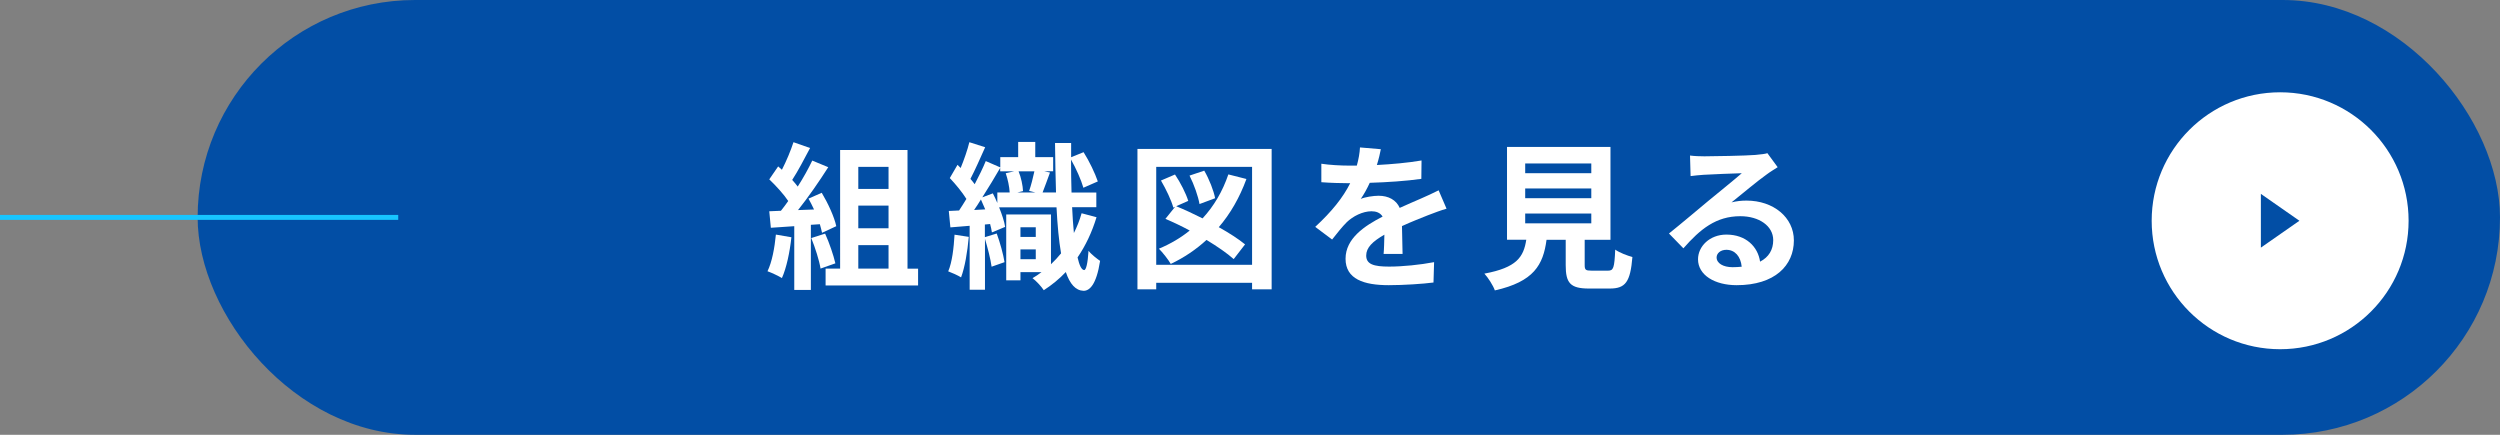
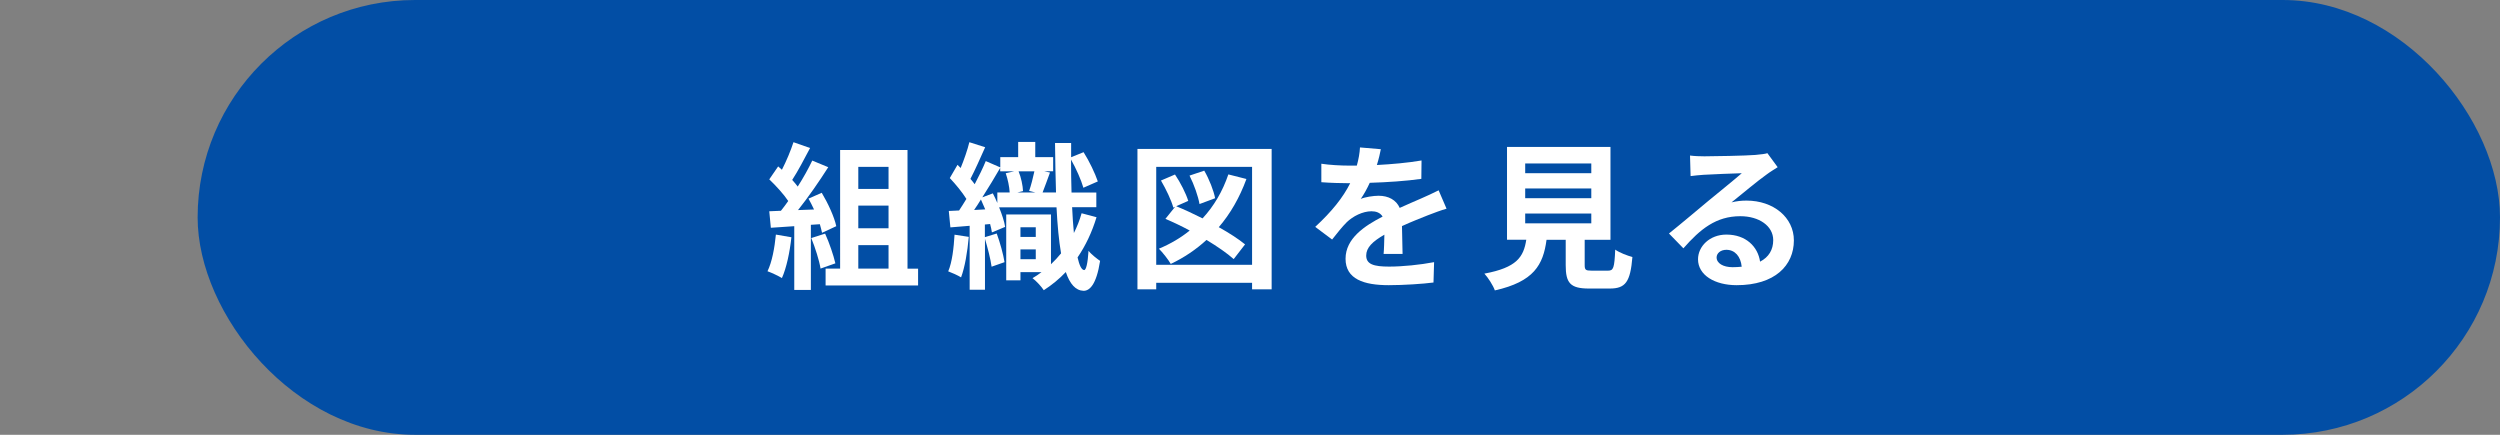
<svg xmlns="http://www.w3.org/2000/svg" id="_レイヤー_2" data-name="レイヤー 2" viewBox="0 0 253 44">
  <rect x="0" y="0" width="253" height="44" fill="#808080" stroke="none" />
  <defs>
    <style>
      .cls-1 {
        fill: #fff;
      }

      .cls-2 {
        fill: #024ea5;
      }

      .cls-3 {
        fill: none;
        stroke: #17c5ff;
        stroke-miterlimit: 10;
        stroke-width: .5px;
      }
    </style>
  </defs>
  <g id="banner">
    <g>
      <rect class="cls-2" x="20" y="0" width="233" height="44" rx="22" ry="22" />
      <g>
        <path class="cls-1" d="M80.09,24.01c-.16,1.5-.5,3.11-.96,4.13-.34-.21-1.04-.54-1.46-.69,.46-.94,.72-2.37,.85-3.71l1.57,.27Zm1.97-1.25v6.58h-1.68v-6.45l-2.37,.16-.16-1.67,1.18-.05c.24-.3,.5-.64,.74-.99-.46-.69-1.25-1.55-1.92-2.19l.9-1.31c.13,.11,.26,.22,.38,.34,.45-.88,.9-1.95,1.17-2.79l1.68,.59c-.58,1.1-1.23,2.34-1.81,3.23,.21,.22,.4,.46,.56,.67,.58-.9,1.09-1.83,1.47-2.63l1.62,.67c-.9,1.41-2.02,3.04-3.06,4.34l1.62-.06c-.18-.38-.37-.77-.56-1.1l1.34-.59c.64,1.07,1.28,2.46,1.47,3.38l-1.44,.67c-.05-.26-.13-.54-.22-.87l-.91,.06Zm1.44,.88c.43,.94,.85,2.19,1.04,3.01l-1.5,.53c-.13-.82-.54-2.11-.94-3.09l1.41-.45Zm9.41,3.54v1.71h-9.36v-1.71h1.47V15.18h6.82v12.01h1.07Zm-6.05-10.29v2.23h3.06v-2.23h-3.06Zm3.06,3.92h-3.06v2.29h3.06v-2.29Zm-3.06,6.37h3.06v-2.37h-3.06v2.37Z" />
        <path class="cls-1" d="M98.04,23.97c-.13,1.5-.4,3.09-.78,4.1-.3-.19-.94-.48-1.3-.61,.4-.94,.56-2.37,.64-3.71l1.44,.22Zm12.93-1.99c-.46,1.51-1.1,2.87-1.92,4.07,.18,.8,.4,1.26,.66,1.28,.21,.02,.37-.72,.45-1.95,.26,.35,.91,.85,1.17,1.02-.38,2.46-1.09,3.04-1.68,3.03-.8-.03-1.38-.69-1.79-1.9-.66,.7-1.41,1.31-2.23,1.84-.22-.35-.78-.96-1.14-1.22,.32-.19,.62-.38,.91-.61h-2.13v.83h-1.44v-6.67h4.53v5.04c.37-.35,.71-.72,1.02-1.1-.22-1.28-.37-2.85-.46-4.66h-5.81c.29,.72,.53,1.44,.61,1.98l-1.34,.56c-.03-.26-.1-.54-.18-.85l-.53,.05v1.28l1.2-.37c.34,.93,.66,2.1,.79,2.9l-1.31,.46c-.1-.77-.4-1.91-.67-2.82v5.15h-1.55v-6.47c-.69,.06-1.36,.11-1.95,.16l-.16-1.66,1.04-.05c.24-.35,.48-.75,.74-1.17-.43-.69-1.09-1.49-1.68-2.11l.78-1.34c.11,.1,.21,.21,.32,.32,.35-.85,.69-1.83,.88-2.61l1.6,.51c-.48,1.07-1.02,2.3-1.49,3.2,.16,.18,.3,.37,.43,.54,.43-.82,.83-1.63,1.12-2.34l1.47,.64v-1.04h1.81v-1.54h1.73v1.54h1.81v1.43h-.91l.59,.13c-.26,.71-.53,1.47-.75,2.02h1.36c-.05-1.54-.08-3.2-.1-5.01h1.63v1.44l1.26-.51c.58,.91,1.17,2.16,1.44,2.96l-1.46,.64c-.22-.78-.74-1.95-1.25-2.85,0,1.17,.02,2.29,.05,3.33h2.51v1.49h-2.45c.05,.96,.1,1.84,.18,2.61,.32-.64,.59-1.31,.78-2l1.5,.4Zm-11.27-.8c-.14-.34-.29-.67-.43-.99-.22,.37-.46,.72-.69,1.06l1.12-.06Zm.77-1.62c.16,.3,.32,.64,.46,.98v-1.06h1.25c-.03-.58-.19-1.34-.4-1.95l.85-.19h-1.41v-.35c-.54,.93-1.17,1.98-1.81,2.98l1.06-.4Zm3.68-.24c.19-.54,.4-1.36,.53-1.98h-1.6c.26,.62,.43,1.47,.45,2l-.58,.14h1.84l-.64-.16Zm-.88,3.68v.98h1.55v-.98h-1.55Zm1.55,3.23v-.99h-1.55v.99h1.55Z" />
        <path class="cls-1" d="M128.69,15.07v14.21h-1.98v-.66h-9.7v.66h-1.9V15.07h13.59Zm-1.98,11.73v-9.91h-9.7v9.91h9.7Zm-.58-8.66c-.69,1.87-1.62,3.49-2.79,4.85,1.06,.59,2,1.2,2.66,1.74l-1.15,1.49c-.66-.59-1.63-1.26-2.75-1.94-1.07,.98-2.27,1.79-3.62,2.43-.22-.4-.83-1.18-1.2-1.54,1.15-.48,2.21-1.1,3.12-1.84-.83-.45-1.68-.85-2.46-1.18l.98-1.22-.18,.08c-.19-.72-.74-1.87-1.25-2.74l1.42-.61c.56,.83,1.12,1.94,1.34,2.67l-1.22,.54c.83,.34,1.76,.77,2.67,1.23,1.14-1.23,2.02-2.72,2.61-4.45l1.81,.46Zm-4.74,2.51c-.13-.77-.54-1.95-1.01-2.88l1.49-.5c.5,.86,.96,2.03,1.1,2.79l-1.58,.59Z" />
        <path class="cls-1" d="M139.33,16.7c1.52-.08,3.12-.22,4.53-.46l-.02,1.86c-1.52,.22-3.49,.35-5.22,.4-.27,.59-.59,1.17-.91,1.63,.42-.19,1.28-.32,1.81-.32,.98,0,1.78,.42,2.13,1.23,.83-.38,1.5-.66,2.16-.95,.62-.27,1.18-.53,1.78-.83l.8,1.86c-.51,.14-1.36,.46-1.9,.67-.72,.29-1.63,.64-2.61,1.09,.02,.9,.05,2.08,.06,2.82h-1.92c.05-.48,.06-1.25,.08-1.95-1.2,.69-1.84,1.31-1.84,2.11,0,.88,.75,1.12,2.32,1.12,1.36,0,3.14-.18,4.55-.45l-.06,2.06c-1.06,.14-3.03,.27-4.53,.27-2.51,0-4.37-.61-4.37-2.67s1.92-3.33,3.75-4.27c-.24-.4-.67-.54-1.12-.54-.9,0-1.89,.51-2.5,1.1-.48,.48-.94,1.06-1.49,1.76l-1.71-1.28c1.68-1.55,2.82-2.98,3.54-4.42h-.21c-.66,0-1.83-.03-2.71-.1v-1.87c.82,.13,2,.19,2.82,.19h.77c.18-.64,.29-1.27,.32-1.84l2.11,.18c-.08,.4-.19,.93-.4,1.6Z" />
        <path class="cls-1" d="M162.74,27.39c.54,0,.64-.27,.72-2.13,.4,.3,1.25,.62,1.74,.75-.21,2.53-.7,3.19-2.29,3.19h-2.11c-1.91,0-2.35-.58-2.35-2.37v-2.56h-1.94c-.34,2.54-1.28,4.23-5.23,5.12-.18-.51-.69-1.3-1.06-1.7,3.28-.61,3.97-1.68,4.24-3.43h-1.95V14.87h10.47v9.4h-2.61v2.54c0,.51,.1,.58,.7,.58h1.67Zm-8.39-9.86h6.69v-.99h-6.69v.99Zm0,2.53h6.69v-.99h-6.69v.99Zm0,2.54h6.69v-.99h-6.69v.99Z" />
        <path class="cls-1" d="M172.45,15.82c.85,0,4.27-.06,5.19-.14,.66-.06,1.02-.11,1.22-.18l1.04,1.42c-.37,.24-.75,.46-1.12,.74-.87,.61-2.55,2.02-3.55,2.82,.53-.13,1.01-.18,1.52-.18,2.72,0,4.79,1.7,4.79,4.03,0,2.53-1.92,4.53-5.79,4.53-2.22,0-3.91-1.02-3.91-2.62,0-1.3,1.17-2.5,2.87-2.5,1.98,0,3.19,1.22,3.41,2.74,.88-.46,1.33-1.2,1.33-2.18,0-1.44-1.44-2.42-3.33-2.42-2.45,0-4.05,1.3-5.76,3.25l-1.46-1.5c1.14-.91,3.07-2.54,4.02-3.33,.9-.74,2.56-2.08,3.35-2.77-.82,.02-3.03,.11-3.87,.16-.43,.03-.94,.08-1.31,.13l-.06-2.08c.45,.06,1.01,.08,1.46,.08Zm2.88,11.22c.34,0,.64-.02,.93-.05-.1-1.04-.69-1.71-1.55-1.71-.61,0-.99,.37-.99,.77,0,.59,.66,.99,1.62,.99Z" />
      </g>
      <g>
-         <circle class="cls-1" cx="230.75" cy="22.34" r="13" />
-         <path class="cls-2" d="M228.8,19.62l3.9,2.72-3.9,2.72v-5.44Z" />
-       </g>
-       <line class="cls-3" y1="22" x2="40.3" y2="22" />
+         </g>
    </g>
  </g>
</svg>